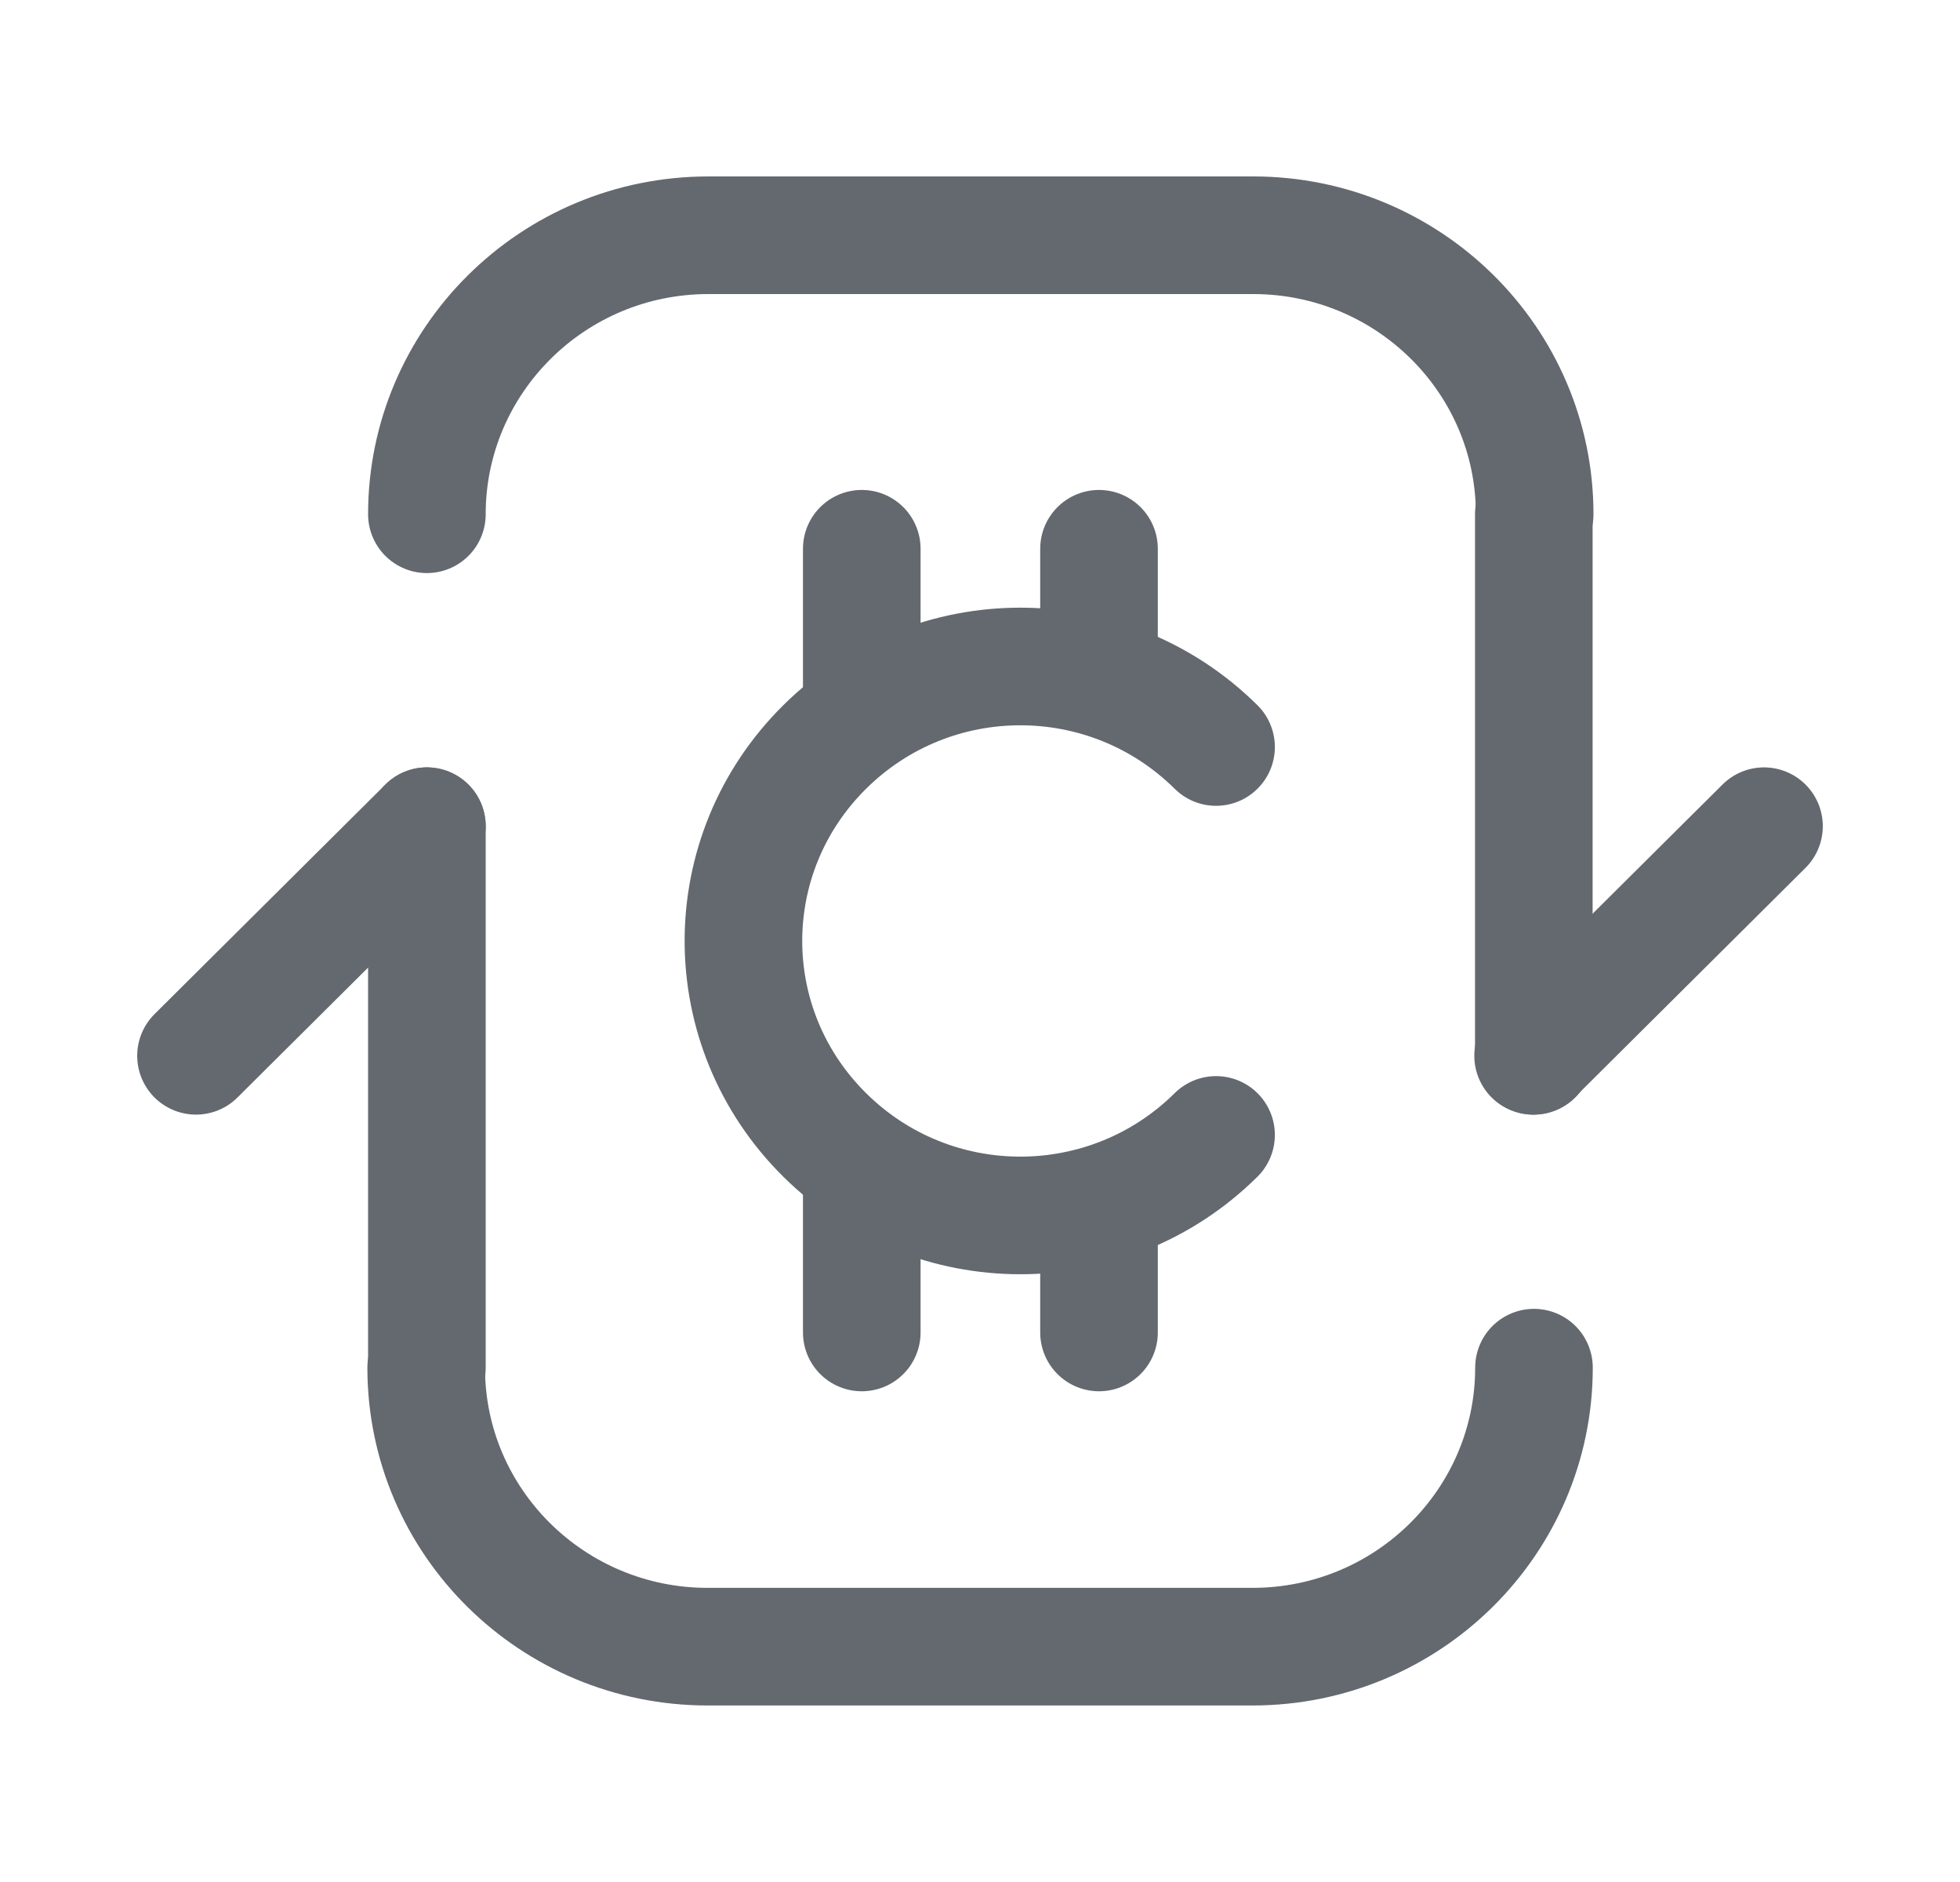
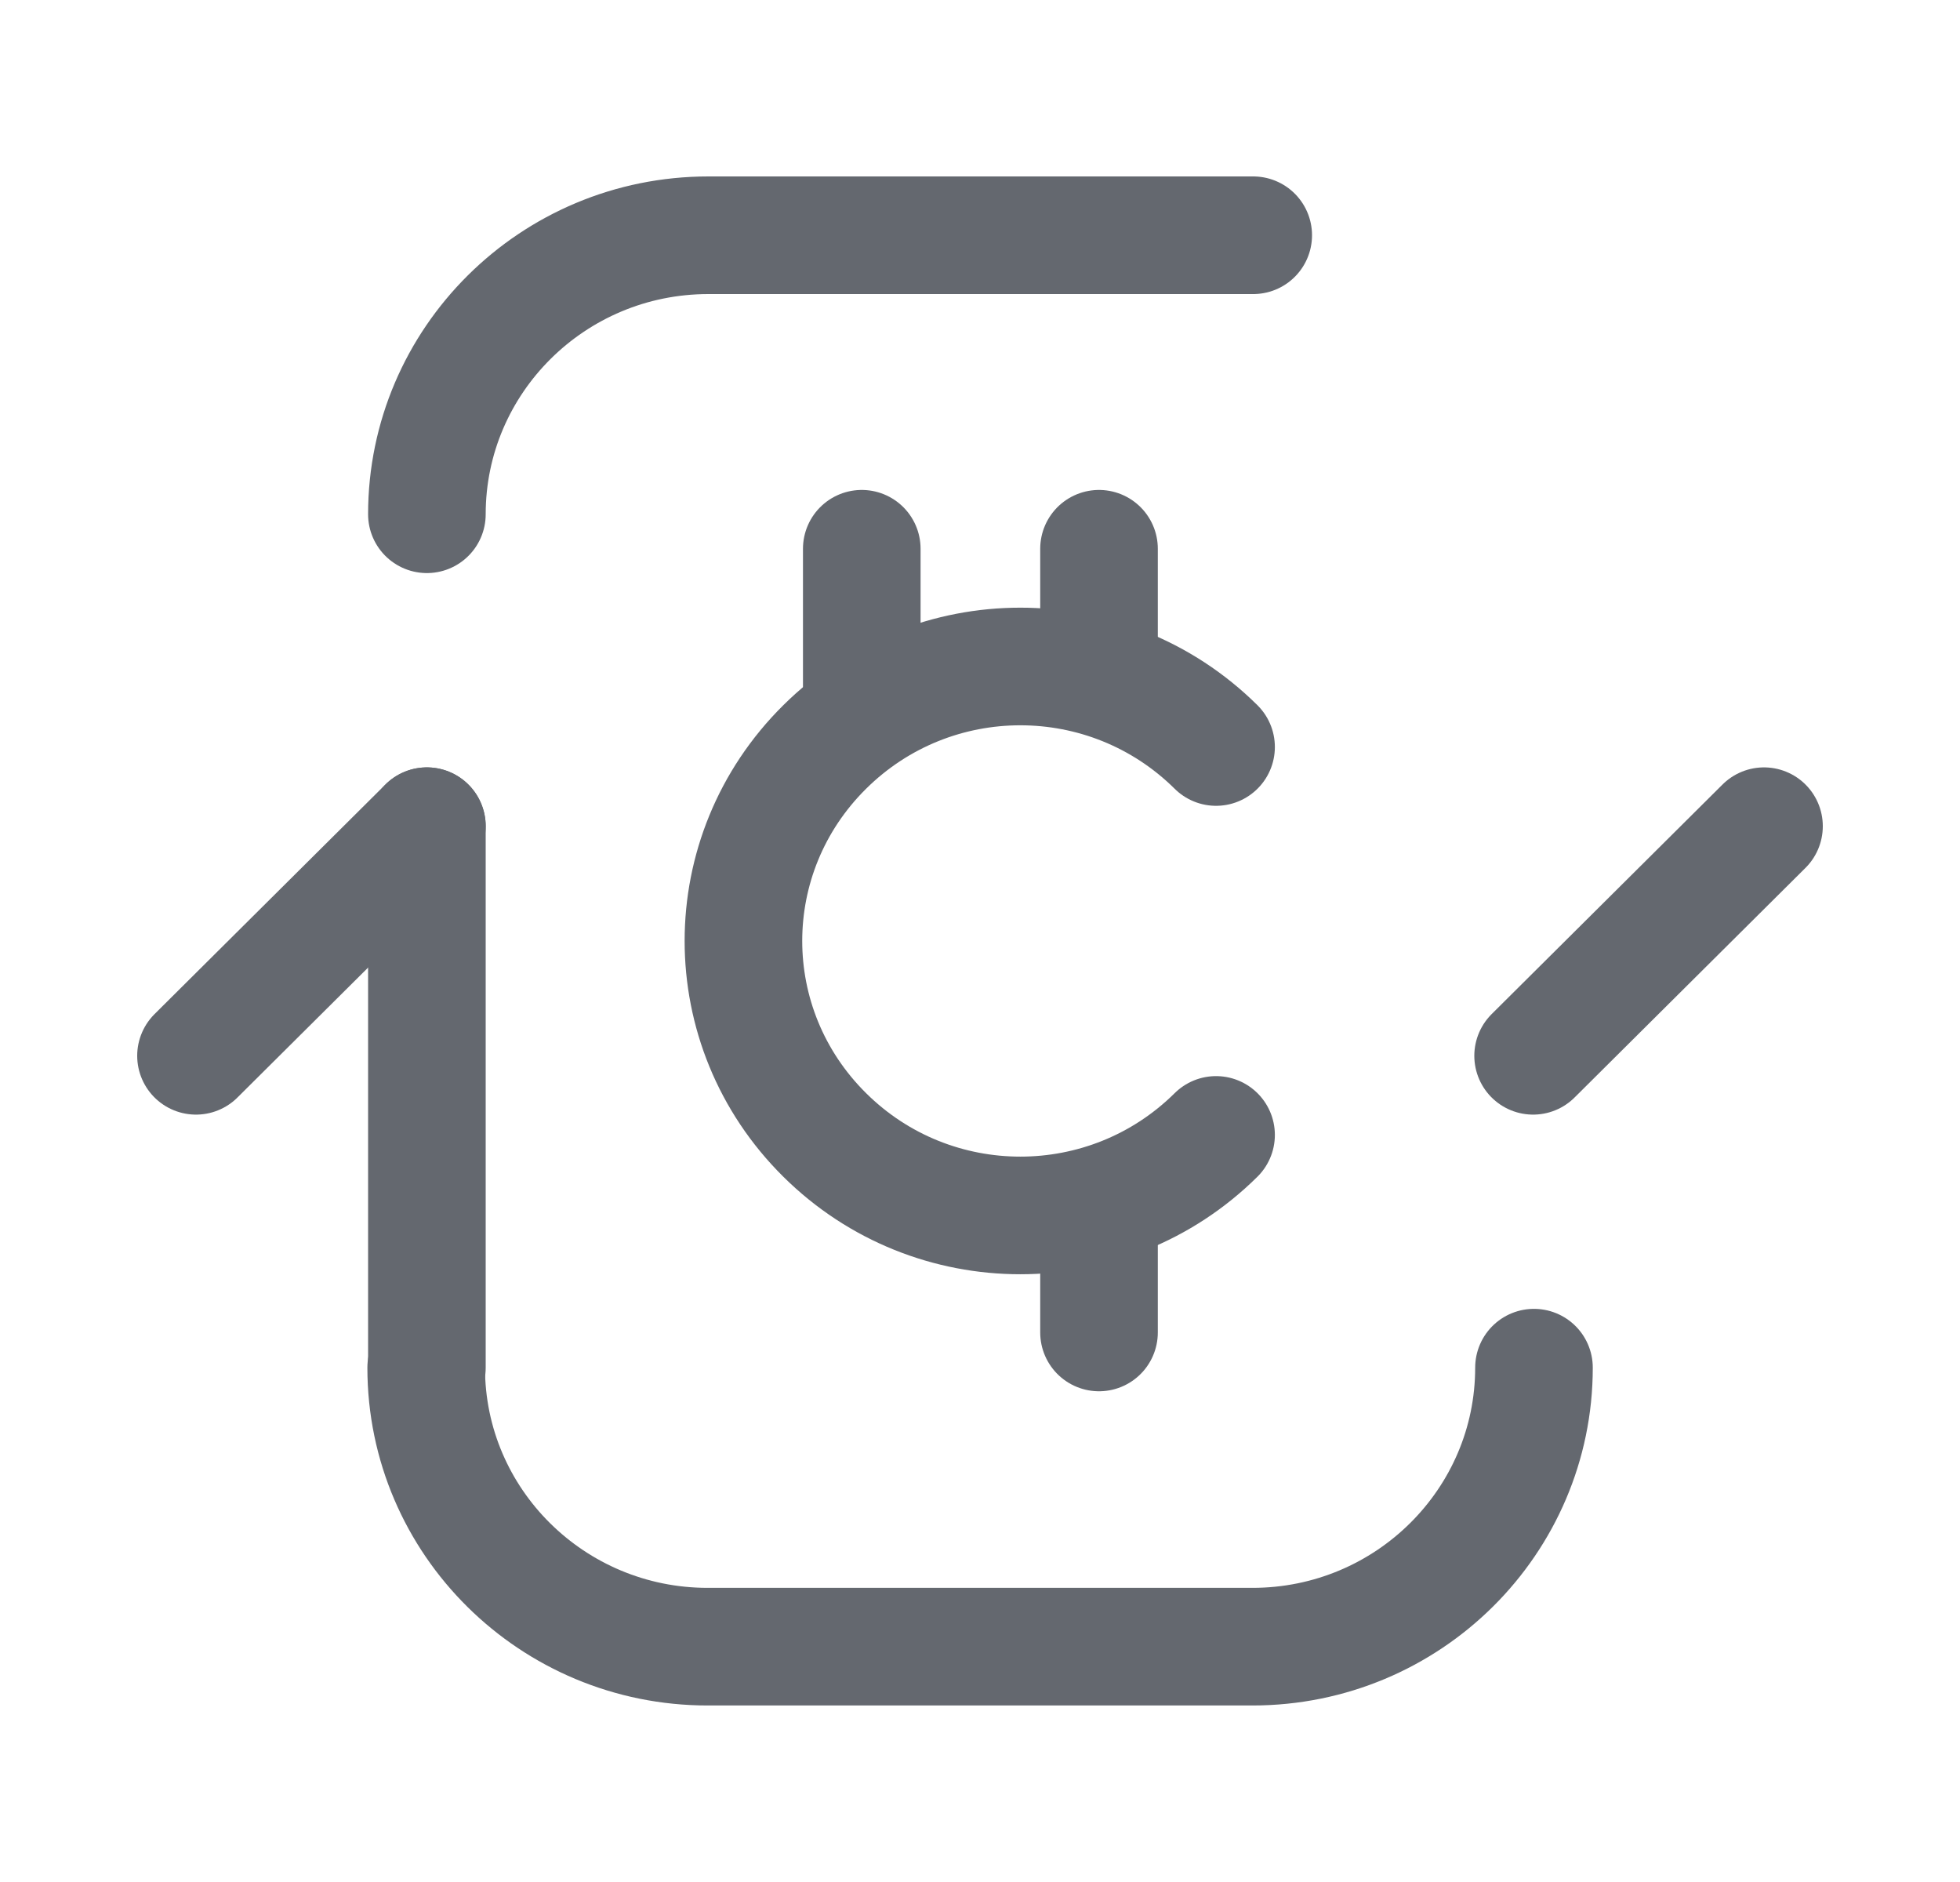
<svg xmlns="http://www.w3.org/2000/svg" width="25" height="24" viewBox="0 0 25 24" fill="none">
  <path d="M5.445 17.442V10.536" stroke="#64686F" stroke-width="1.5" stroke-linecap="round" stroke-linejoin="round" />
-   <path d="M19.564 6.558V13.464" stroke="#64686F" stroke-width="1.5" stroke-linecap="round" stroke-linejoin="round" />
  <path d="M19.566 17.441C19.566 19.4 17.962 20.999 15.975 20.999H9.026C7.049 20.999 5.436 19.41 5.436 17.441" stroke="#64686F" stroke-width="1.5" stroke-linecap="round" stroke-linejoin="round" />
-   <path d="M5.445 6.558C5.445 4.599 7.049 3 9.036 3H15.985C17.962 3 19.575 4.589 19.575 6.558" stroke="#64686F" stroke-width="1.5" stroke-linecap="round" stroke-linejoin="round" />
+   <path d="M5.445 6.558C5.445 4.599 7.049 3 9.036 3H15.985" stroke="#64686F" stroke-width="1.5" stroke-linecap="round" stroke-linejoin="round" />
  <path d="M2.5 13.464L5.445 10.536" stroke="#64686F" stroke-width="1.5" stroke-linecap="round" stroke-linejoin="round" />
  <path d="M22.5 10.536L19.555 13.464" stroke="#64686F" stroke-width="1.5" stroke-linecap="round" stroke-linejoin="round" />
  <path d="M15.511 14.473C14.129 15.842 11.9 15.842 10.519 14.473C9.137 13.104 9.137 10.895 10.519 9.526C11.9 8.157 14.129 8.157 15.511 9.526" stroke="#64686F" stroke-width="1.5" stroke-linecap="round" stroke-linejoin="round" />
-   <path d="M10.992 15.104V16.992" stroke="#64686F" stroke-width="1.5" stroke-linecap="round" stroke-linejoin="round" />
  <path d="M10.992 6.998V9.017" stroke="#64686F" stroke-width="1.5" stroke-linecap="round" stroke-linejoin="round" />
  <path d="M14.018 15.493V16.992" stroke="#64686F" stroke-width="1.5" stroke-linecap="round" stroke-linejoin="round" />
  <path d="M14.018 6.998V8.497" stroke="#64686F" stroke-width="1.5" stroke-linecap="round" stroke-linejoin="round" />
</svg>